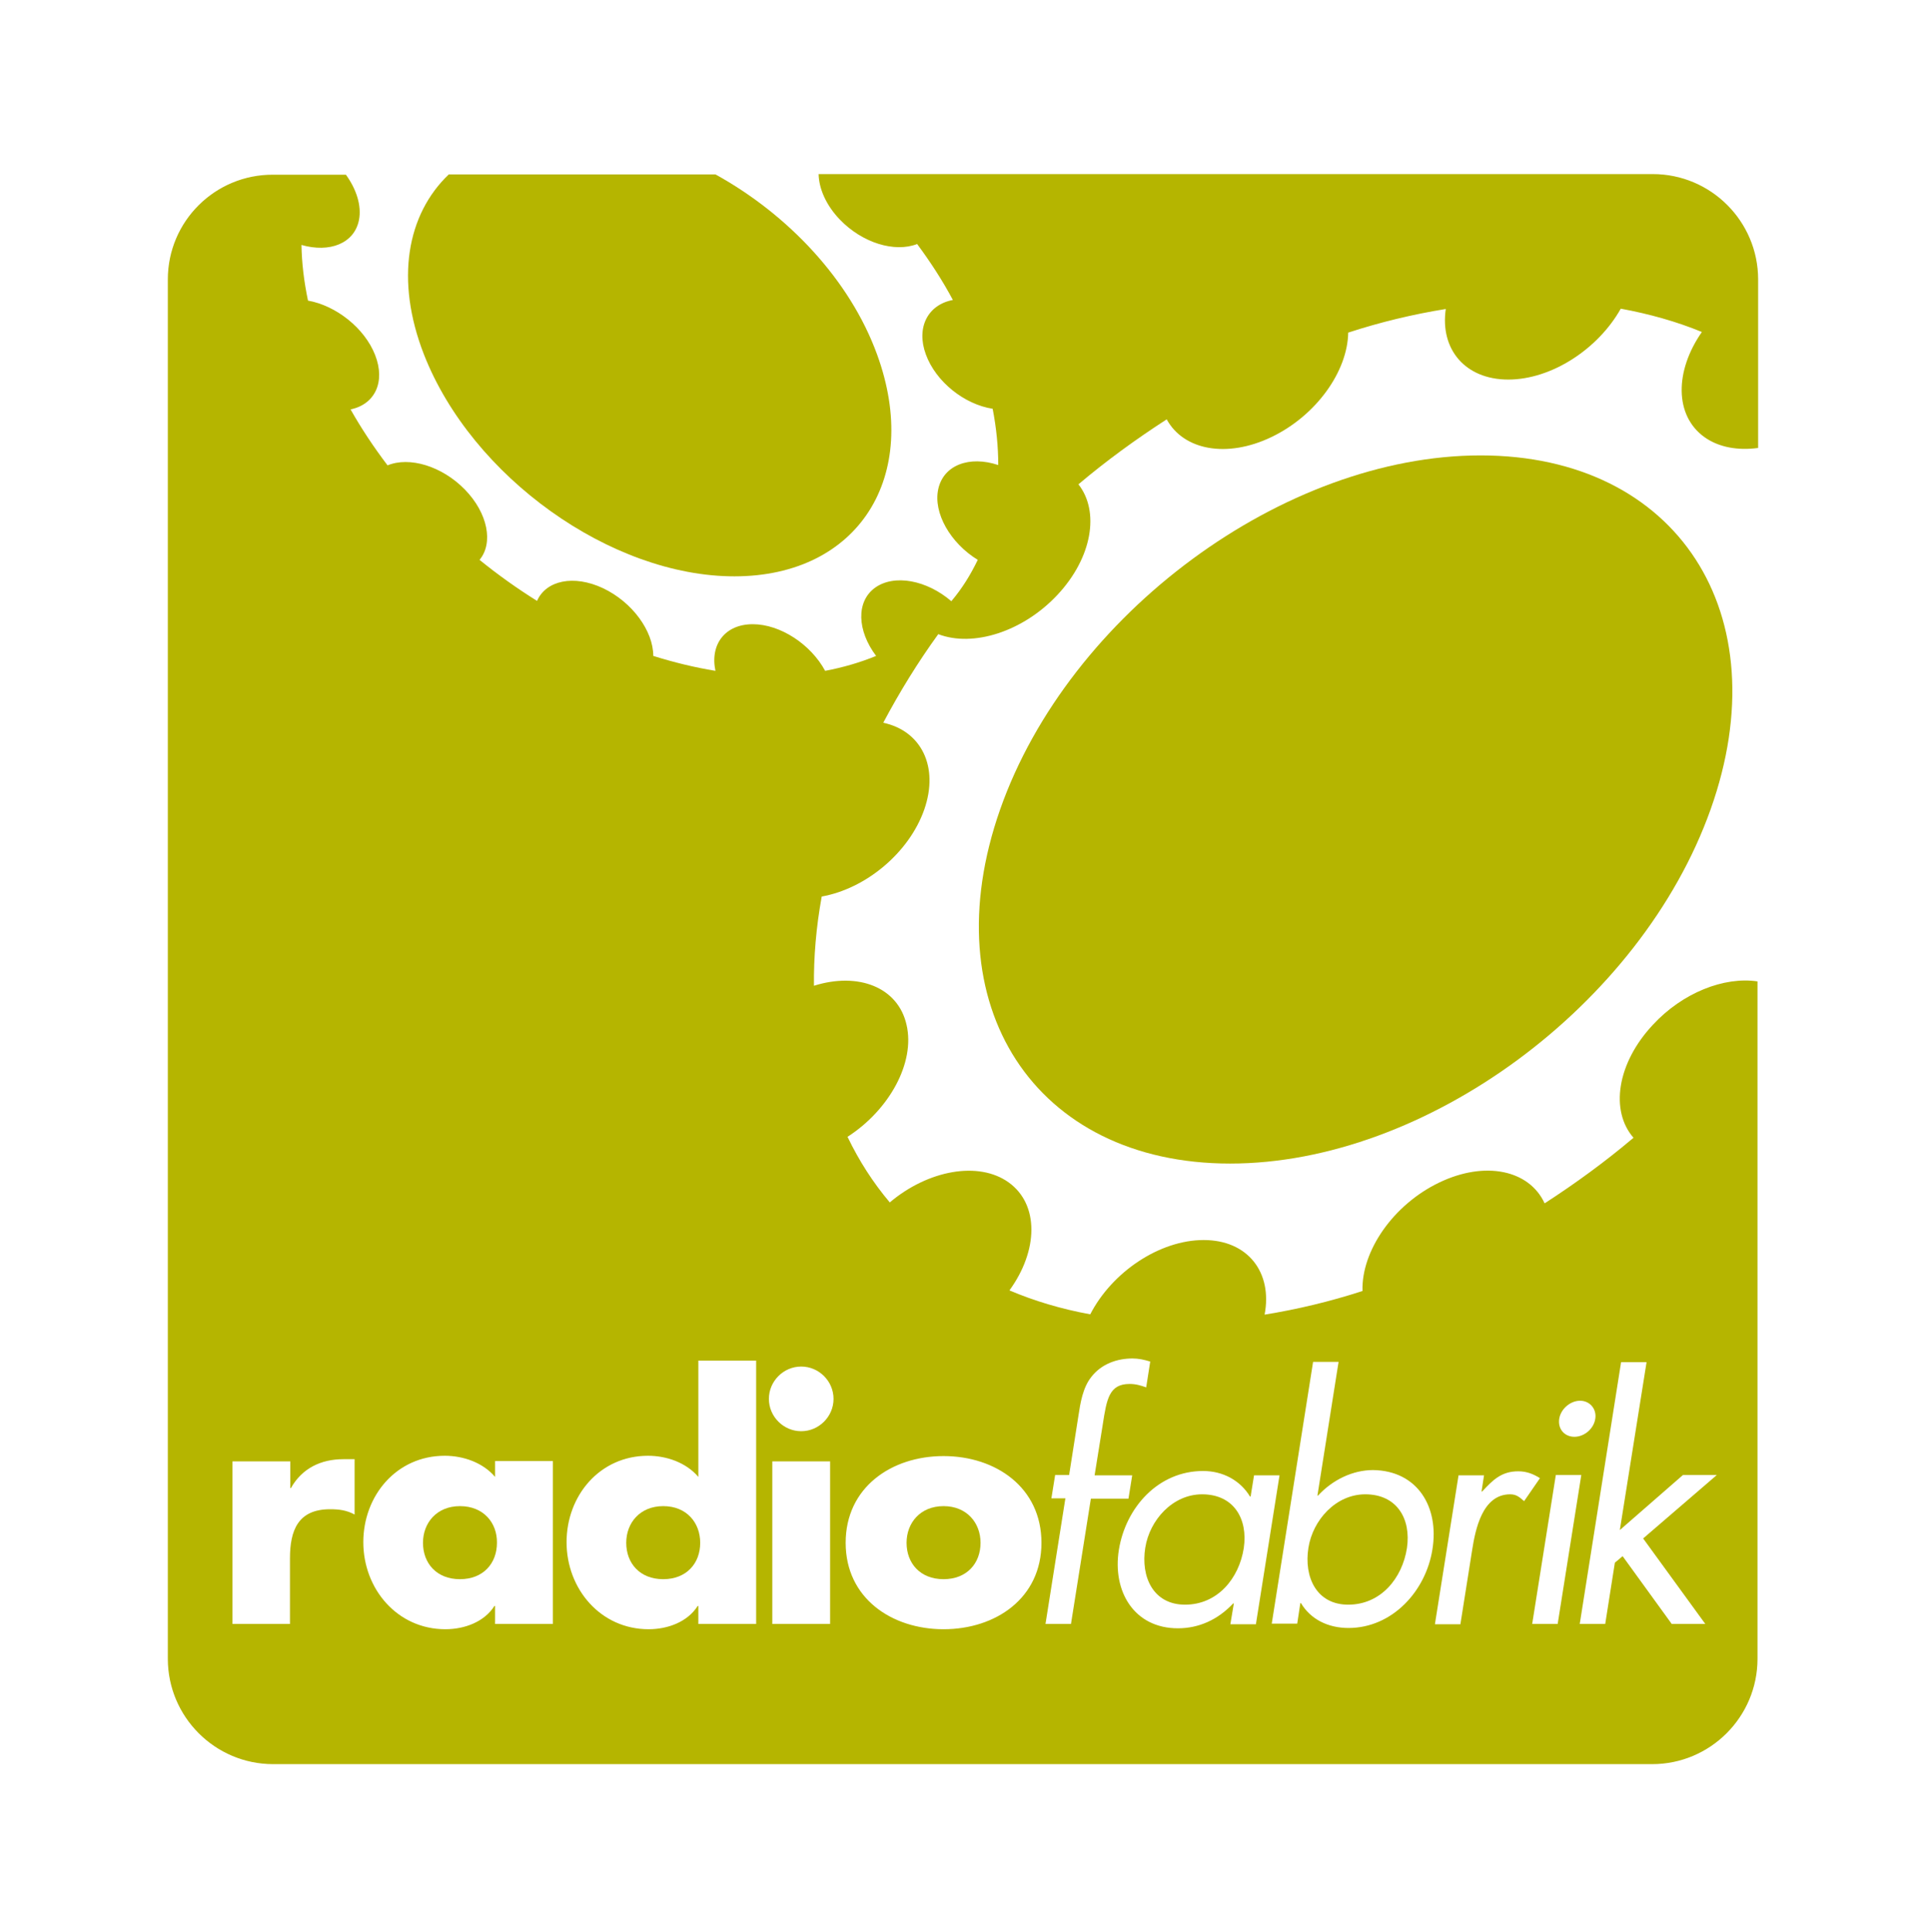
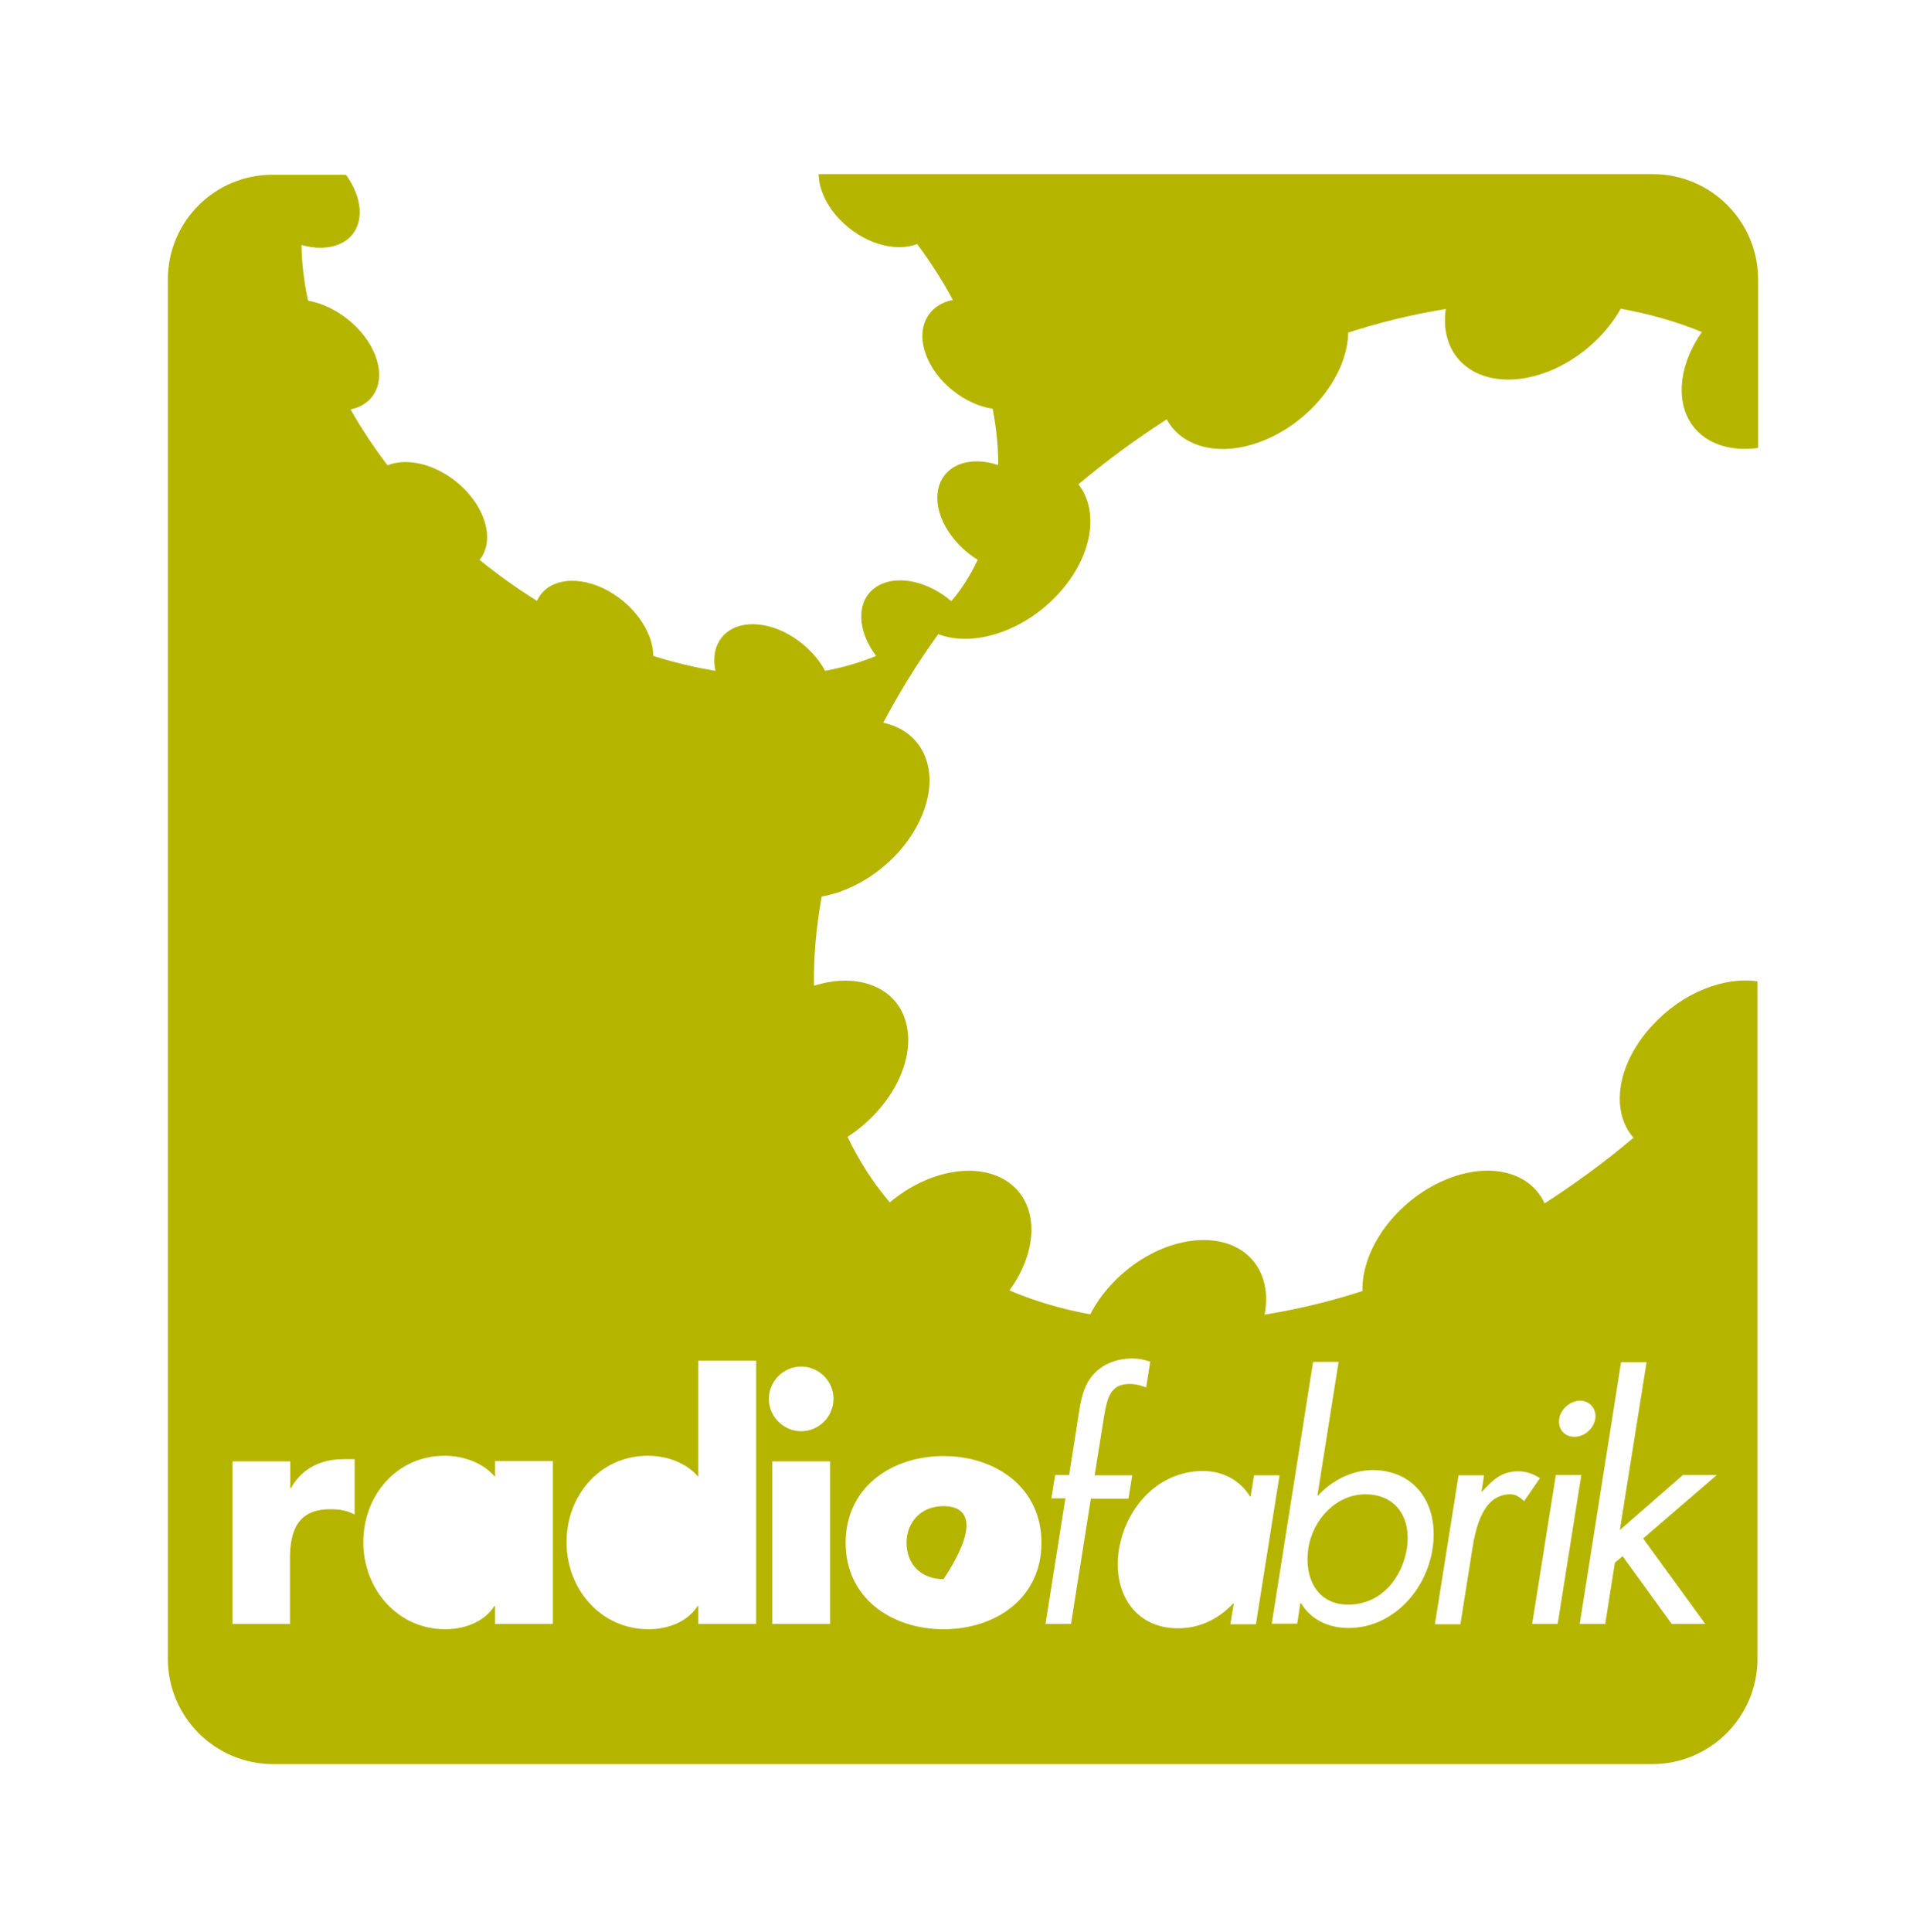
<svg xmlns="http://www.w3.org/2000/svg" version="1.1" id="Layer_1" x="0px" y="0px" viewBox="0 0 621 621.5" style="enable-background:new 0 0 621 621.5;" xml:space="preserve">
  <style type="text/css">
	.st0{fill:#B5B500;}
</style>
  <g>
-     <path class="st0" d="M386.8,480.7c-9.5,0-16.9,8.3-18.3,17.2c-1.5,9.4,2.6,18.3,12.8,18.3c10.5,0,17.4-8.5,18.9-18.2   C401.6,488.5,396.9,480.7,386.8,480.7z" />
-     <path class="st0" d="M213.4,484.5c-7.5,0-11.9,5.4-11.9,11.8c0,6.6,4.4,11.7,11.9,11.7c7.5,0,11.9-5.1,11.9-11.7   C225.3,489.9,221,484.5,213.4,484.5z" />
-     <path class="st0" d="M303.6,484.5c-7.5,0-11.9,5.4-11.9,11.8c0,6.6,4.4,11.7,11.9,11.7c7.5,0,11.9-5.1,11.9-11.7   C315.5,489.9,311.1,484.5,303.6,484.5z" />
-     <path class="st0" d="M148,484.5c-7.5,0-11.9,5.4-11.9,11.8c0,6.6,4.4,11.7,11.9,11.7c7.5,0,11.9-5.1,11.9-11.7   C160,489.9,155.6,484.5,148,484.5z" />
-     <path class="st0" d="M136.4,114c15.4,39.4,60.2,71.4,99.9,71.4c39.8,0,60.3-32,45.9-71.4c-8.7-23.9-28.6-45-52-57.9h-85.8   C130.9,69,127.1,90.1,136.4,114z" />
-     <path class="st0" d="M476.4,146.5c-63.3,0-132.5,51-154.6,113.9c-22.1,62.9,11.1,113.9,74,113.9c63,0,132.2-51,154.6-113.9   C572.8,197.5,539.7,146.5,476.4,146.5z" />
+     <path class="st0" d="M303.6,484.5c-7.5,0-11.9,5.4-11.9,11.8c0,6.6,4.4,11.7,11.9,11.7C315.5,489.9,311.1,484.5,303.6,484.5z" />
    <path class="st0" d="M531.8,329.7c-11.5,12.3-13.8,27.6-6.2,36.3c-9.1,7.7-18.7,14.7-28.6,21.1c-4.9-10.7-19.1-13.8-33.9-6.7   c-14.8,7.1-25.1,22-24.7,34.9c-10.5,3.4-21,5.9-31.5,7.6c2.6-13.6-5.4-24-19.6-24c-14.2,0-29.5,10.3-36.5,23.9   c-9.3-1.7-18-4.3-26-7.7c9.3-12.8,9.6-27.6-0.2-34.7c-9.7-7-26-4-38.3,6.4c-5.4-6.4-9.9-13.4-13.6-21.1c13.5-8.7,21.8-23.9,19-36   c-2.7-12.1-15.5-17.1-29.8-12.6c-0.1-9.2,0.7-18.8,2.5-28.7c14.1-2.5,28.1-14,33-28c4.8-13.8-1-25.3-13.2-27.9   c5.2-9.8,11.1-19.4,17.7-28.5c11.2,4.3,27.3-0.8,38.4-12.7c11.1-11.9,13.6-26.7,6.7-35.5c9-7.6,18.5-14.5,28.4-20.9   c5.4,9.9,19.3,12.6,33.7,5.7c14.4-6.9,24.5-21.1,24.7-33.6c10.4-3.4,20.9-5.9,31.4-7.6c-1.9,12.9,6.2,22.7,20.1,22.7   c13.9,0,28.9-9.8,36.2-22.8c9.3,1.7,18.1,4.2,26.1,7.5c-8.8,12.6-8.8,26.9,0.8,33.8c4.6,3.3,10.8,4.4,17.3,3.5V89.9   c0-18.7-15.2-33.9-33.9-33.9H263.4c0.1,4.7,2.4,10,6.8,14.6c7.3,7.6,17.7,10.7,24.9,7.9c4.3,5.8,8.2,11.8,11.5,18   c-8,1.5-11.9,8.8-8.7,17.5c3.2,8.8,12.4,16.1,21.5,17.5c1.2,6.2,1.8,12.3,1.8,18.1c-9.3-3.1-17.6,0-19.3,7.7   c-1.7,7.7,3.9,17.4,12.7,22.8c-2.3,4.8-5.1,9.3-8.5,13.3c-7.9-6.8-18.4-8.8-24.6-4.3c-6.1,4.5-5.7,13.8,0.4,21.9   c-5.1,2.1-10.6,3.7-16.4,4.8c-4.6-8.5-14.4-15-23.3-15c-8.9,0-13.8,6.5-12,15c-6.7-1.1-13.3-2.7-20-4.8c0-8-6.7-17.3-16.2-21.8   c-9.4-4.4-18.3-2.5-21.2,4.1c-6.4-4-12.6-8.4-18.5-13.2c4.5-5.4,2.7-15-4.7-22.6c-7.4-7.6-17.9-10.7-24.9-7.8   c-4.4-5.8-8.4-11.8-11.9-18c7.8-1.6,11.3-8.8,7.9-17.5c-3.4-8.7-12.6-15.9-21.6-17.5c-1.3-6.2-2-12.1-2.1-17.9   c9.1,2.6,17-0.5,18.5-8c0.9-4.6-0.8-9.9-4.2-14.6H87.9C69.2,56.1,54,71.2,54,89.9v443.7c0,18.7,15.2,33.9,33.9,33.9h443.7   c18.7,0,33.9-15.2,33.9-33.9V315.7C554.8,314.1,541.4,319.3,531.8,329.7z M114.1,487.2c-2.6-1.4-5-1.7-7.9-1.7   c-10.3,0-12.9,6.8-12.9,15.8v21.1H74.8v-52.3h18.6v8.6h0.2c3.6-6.4,9.7-9.3,16.9-9.3h3.6V487.2z M177.9,522.4h-18.6v-5.8h-0.2   c-3.3,5.2-9.7,7.5-15.8,7.5c-15.5,0-26.4-13-26.4-28c0-15,10.7-27.8,26.2-27.8c6,0,12.3,2.2,16.2,6.8v-5.1h18.6V522.4z    M243.3,522.4h-18.6v-5.8h-0.2c-3.3,5.2-9.7,7.5-15.8,7.5c-15.5,0-26.4-13-26.4-28c0-15,10.7-27.8,26.2-27.8c6,0,12.3,2.2,16.2,6.8   v-37.4h18.6V522.4z M267.1,522.4h-18.6v-52.3h18.6V522.4z M257.8,460.4c-5.7,0-10.4-4.7-10.4-10.4c0-5.7,4.7-10.4,10.4-10.4   c5.7,0,10.4,4.7,10.4,10.4C268.2,455.7,263.5,460.4,257.8,460.4z M501.7,456.4c0.5-3.2,3.6-5.8,6.7-5.8c3.2,0,5.4,2.7,4.9,5.8   c-0.5,3.3-3.6,5.8-6.7,5.8C503.4,462.2,501.2,459.7,501.7,456.4z M303.6,524.1c-16.7,0-31.5-10-31.5-27.8   c0-17.8,14.7-27.9,31.5-27.9c16.8,0,31.5,10.1,31.5,27.9C335.1,514.1,320.4,524.1,303.6,524.1z M344.6,522.4h-8.2l6.4-40.4h-4.5   l1.2-7.5h4.5l3-19.1c0.6-4,1.4-9,4.1-12.4c3.3-4.3,8.4-6,13.3-6c1.9,0,3.8,0.4,5.7,1l-1.3,8.3c-1.7-0.6-3.3-1.1-5.3-1.1   c-6.6,0-7.4,4.7-8.7,13.2l-2.6,16.2h12.1l-1.2,7.5H351L344.6,522.4z M395.9,522.4l1.1-6.6h-0.2c-5,5.3-11.1,8-17.8,8   c-14.1,0-21.1-11.9-19-25.2c2.2-13.7,12.7-25.4,27.1-25.4c6.5,0,12,3.1,15.1,8.2h0.2l1.1-6.8h8.2l-7.6,47.9H395.9z M460.9,498.4   c-2.1,13.4-12.9,25.3-27,25.3c-6.6,0-12.2-2.8-15.3-8h-0.2l-1,6.6h-8.2l13.3-84.2h8.2l-6.8,43h0.2c4.7-5.1,11.2-8.2,17.7-8.2   C456.2,473.1,463.1,484.9,460.9,498.4z M485.9,480.7c-9,0-11.2,11.5-12.2,17.8l-3.8,24h-8.2l7.6-47.9h8.2l-0.8,5.2h0.2   c3.5-3.8,6.3-6.5,11.6-6.5c2.8,0,4.9,0.9,7,2.2l-5.1,7.4C489,481.7,488,480.7,485.9,480.7z M493,522.4l7.6-47.9h8.2l-7.6,47.9H493z    M548.7,522.4h-10.8l-15.8-21.8l-2.5,2.1l-3.1,19.7h-8.2l13.3-84.2h8.2l-8.6,54l20.3-17.7h10.9l-23.7,20.4L548.7,522.4z" />
    <path class="st0" d="M439.3,480.7c-9.5,0-16.9,8.3-18.3,17.2c-1.5,9.4,2.6,18.3,12.8,18.3c10.5,0,17.4-8.5,18.9-18.2   C454.1,488.5,449.4,480.7,439.3,480.7z" />
  </g>
</svg>